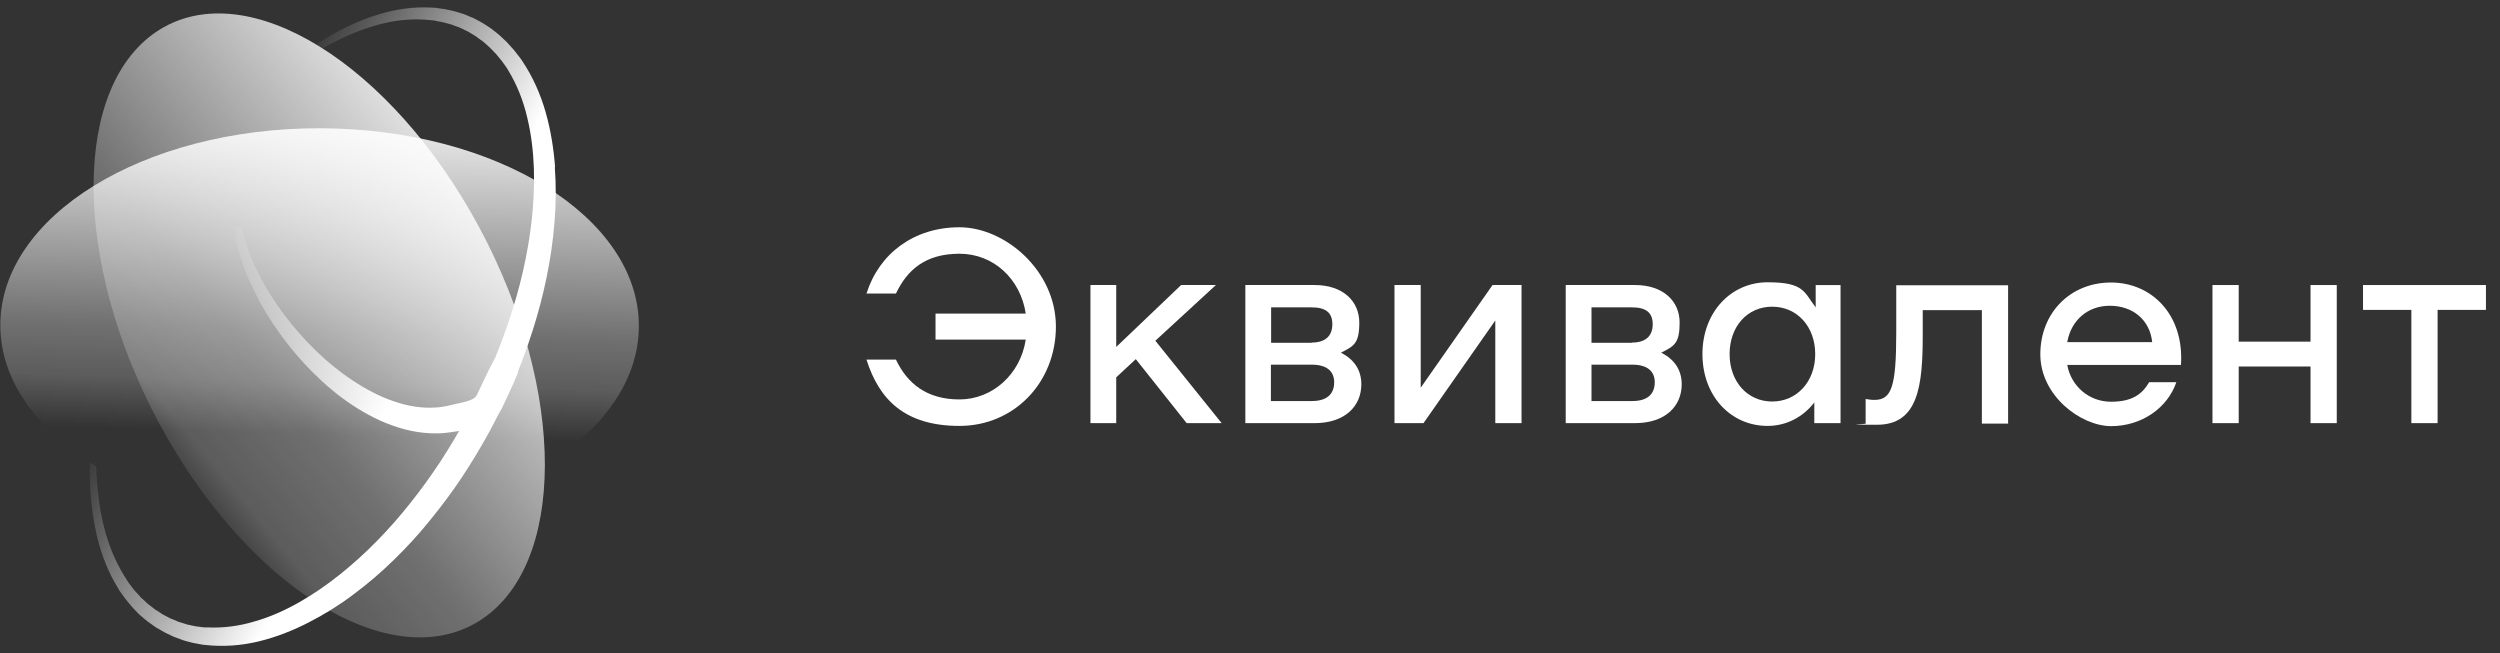
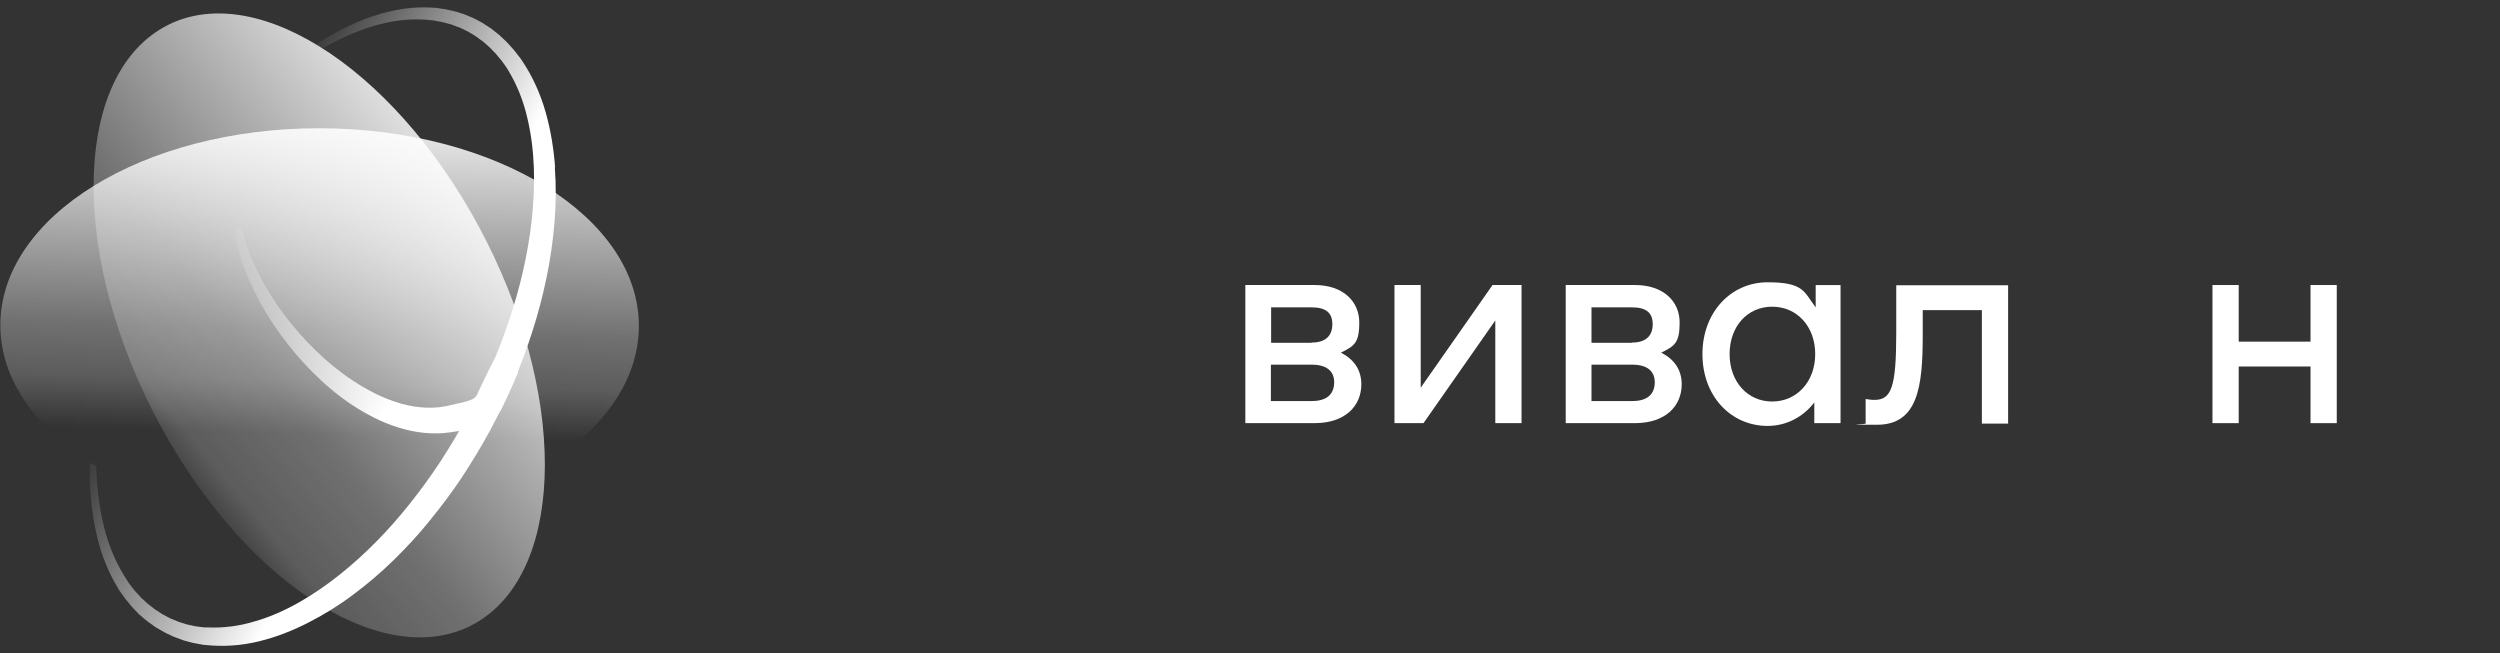
<svg xmlns="http://www.w3.org/2000/svg" width="176" height="46" viewBox="0 0 176 46" fill="none">
  <rect x="0" y="0" width="176" height="46" fill="#333333" stroke="none" />
-   <path d="M74.336 22.984C74.336 26.937 71.386 29.984 67.546 29.984C63.706 29.984 61.891 28.137 61 25.317H63.074C63.868 26.986 65.229 28.12 67.546 28.12C69.863 28.12 71.84 26.354 72.213 23.907H65.861V22.076H72.213C71.84 19.63 69.944 17.863 67.546 17.863C65.148 17.863 63.868 18.998 63.074 20.667H61C61.891 17.847 64.338 16 67.546 16C70.755 16 74.336 19.046 74.336 23V22.984Z" fill="white" />
-   <path d="M79.96 25.284L78.582 26.564V29.789H76.768V20.066H78.582V24.425L83.152 20.066H85.599L81.337 23.988L86.004 29.789H83.541L79.96 25.284Z" fill="white" />
  <path d="M95.838 27.05C95.838 28.606 94.672 29.789 92.549 29.789H87.672V20.066H92.549C94.558 20.066 95.693 21.217 95.693 22.708C95.693 24.198 95.304 24.36 94.396 24.83C95.369 25.316 95.838 26.094 95.838 27.05ZM92.338 24.117C93.311 24.117 93.797 23.647 93.797 22.821C93.797 21.995 93.311 21.638 92.338 21.638H89.487V24.134H92.338V24.117ZM93.927 26.921C93.927 26.11 93.376 25.673 92.355 25.673H89.471V28.233H92.355C93.392 28.233 93.927 27.763 93.927 26.904V26.921Z" fill="white" />
  <path d="M98.172 20.066H100.019V27.293L105.075 20.066H107.116V29.789H105.269V22.562L100.214 29.789H98.172V20.066Z" fill="white" />
  <path d="M118.393 27.05C118.393 28.606 117.227 29.789 115.104 29.789H110.227V20.066H115.104C117.113 20.066 118.247 21.217 118.247 22.708C118.247 24.198 117.858 24.36 116.951 24.83C117.923 25.316 118.393 26.094 118.393 27.05ZM114.893 24.117C115.865 24.117 116.352 23.647 116.352 22.821C116.352 21.995 115.865 21.638 114.893 21.638H112.041V24.134H114.893V24.117ZM116.497 26.921C116.497 26.11 115.946 25.673 114.926 25.673H112.041V28.233H114.926C115.963 28.233 116.497 27.763 116.497 26.904V26.921Z" fill="white" />
  <path d="M129.574 20.067V29.79H127.727V28.331C126.933 29.368 125.75 29.984 124.437 29.984C121.845 29.984 119.852 27.878 119.852 24.929C119.852 21.98 121.861 19.873 124.437 19.873C127.014 19.873 126.997 20.554 127.824 21.639V20.067H129.574ZM127.791 24.929C127.791 22.984 126.511 21.591 124.761 21.591C123.011 21.591 121.764 22.984 121.764 24.929C121.764 26.873 123.027 28.267 124.761 28.267C126.495 28.267 127.791 26.873 127.791 24.929Z" fill="white" />
  <path d="M141.371 29.822H139.524V21.834H135.36V23.6C135.36 27.197 135.035 29.903 132.135 29.903C129.235 29.903 131.584 29.871 131.341 29.806V28.089C131.568 28.121 131.714 28.153 131.957 28.153C133.156 28.153 133.496 27.262 133.496 23.422V20.084H141.371V29.822Z" fill="white" />
-   <path d="M153.507 25.69H145.534C145.81 27.213 147.09 28.282 148.613 28.282C150.136 28.282 150.817 27.731 151.303 26.905H153.215C152.599 28.72 150.768 30 148.629 30C146.491 30 143.639 27.861 143.639 24.944C143.639 22.028 145.745 19.889 148.613 19.889C151.481 19.889 153.782 22.157 153.539 25.706L153.507 25.69ZM145.551 24.085H151.514C151.352 22.514 150.136 21.525 148.532 21.525C146.928 21.525 145.794 22.595 145.534 24.085H145.551Z" fill="white" />
  <path d="M164.508 20.066V29.789H162.661V25.802H157.605V29.789H155.758V20.066H157.605V24.052H162.661V20.066H164.508Z" fill="white" />
-   <path d="M175.01 21.816H171.607V29.789H169.76V21.816H166.357V20.066H175.01V21.816Z" fill="white" />
  <path d="M33.723 15.975C39.92 27.486 39.898 39.913 33.69 43.743C27.471 47.572 17.423 41.342 11.226 29.843C5.028 18.332 5.05 5.905 11.258 2.075C17.477 -1.754 27.526 4.476 33.723 15.975Z" fill="url(#paint0_linear_201_528)" />
  <path d="M44.976 22.958C44.989 15.287 34.937 9.051 22.524 9.029C10.111 9.008 0.038 15.209 0.024 22.879C0.011 30.55 10.063 36.786 22.476 36.808C34.889 36.829 44.962 30.629 44.976 22.958Z" fill="url(#paint1_linear_201_528)" />
  <path d="M36.494 26.177C36.264 26.722 36.024 27.268 35.773 27.802L35.392 28.61L35.337 28.73C35.315 28.784 35.282 28.828 35.25 28.882C35.195 28.98 35.119 29.079 35.053 29.177C34.911 29.362 34.737 29.537 34.551 29.668C34.181 29.941 33.799 30.072 33.471 30.159C33.133 30.246 32.828 30.279 32.555 30.312L32.151 30.366L31.715 30.432C31.398 30.475 31.082 30.508 30.776 30.508C29.522 30.53 28.311 30.246 27.187 29.788C26.063 29.33 25.026 28.708 24.066 27.999C23.106 27.279 22.233 26.471 21.415 25.587C20.608 24.715 19.866 23.765 19.2 22.762C18.535 21.758 17.956 20.689 17.476 19.576C16.996 18.452 16.625 17.273 16.473 16.041L16.996 15.942C17.051 16.226 17.116 16.51 17.204 16.782C17.291 17.055 17.378 17.339 17.476 17.612C17.673 18.157 17.913 18.692 18.164 19.205C18.688 20.241 19.309 21.212 19.986 22.129C20.673 23.045 21.426 23.896 22.233 24.682C23.041 25.467 23.903 26.177 24.819 26.777C25.736 27.388 26.696 27.9 27.689 28.239C28.682 28.588 29.707 28.762 30.7 28.686C30.951 28.675 31.191 28.631 31.431 28.588L32.249 28.402C32.795 28.293 33.264 28.151 33.428 27.988C33.471 27.944 33.515 27.911 33.537 27.868C33.548 27.846 33.569 27.824 33.58 27.791C33.58 27.78 33.591 27.759 33.602 27.748L33.635 27.671L34.017 26.864C34.279 26.329 34.53 25.795 34.813 25.282L36.472 26.177H36.494Z" fill="url(#paint2_linear_201_528)" />
  <path d="M39.08 11.785C38.981 10.476 38.774 9.167 38.414 7.901C38.054 6.635 37.508 5.402 36.777 4.311C36.734 4.246 36.69 4.17 36.636 4.104L36.483 3.908L36.177 3.515L35.85 3.155L35.686 2.969L35.512 2.806L35.152 2.467L34.77 2.162L34.573 2.009L34.377 1.878L33.973 1.616L33.548 1.387L33.34 1.278L33.122 1.191L32.686 1.005L32.239 0.864L32.009 0.798L31.78 0.744L31.322 0.645L30.864 0.58L30.635 0.547C30.558 0.547 30.482 0.547 30.406 0.536C29.173 0.46 27.951 0.635 26.783 0.973C25.179 1.442 23.674 2.195 22.277 3.111C22.43 3.198 22.583 3.297 22.724 3.395C23.03 3.22 23.346 3.046 23.663 2.893C24.721 2.358 25.812 1.933 26.936 1.66C28.06 1.376 29.216 1.3 30.34 1.42C30.406 1.42 30.482 1.431 30.547 1.442L30.755 1.486L31.169 1.562L31.573 1.671L31.78 1.726L31.977 1.802L32.37 1.944L32.751 2.129L32.937 2.217L33.122 2.326L33.482 2.544L33.821 2.795L33.995 2.915L34.159 3.057L34.475 3.34L34.77 3.646L34.922 3.799L35.053 3.962L35.326 4.29L35.577 4.639L35.697 4.813C35.741 4.879 35.774 4.933 35.806 4.999C36.406 5.992 36.843 7.104 37.116 8.272C37.399 9.439 37.541 10.639 37.585 11.851C37.628 13.062 37.563 14.284 37.432 15.506C37.159 17.939 36.592 20.339 35.806 22.652C35.413 23.809 34.977 24.954 34.486 26.067C33.995 27.18 33.461 28.271 32.882 29.34C32.304 30.41 31.682 31.446 31.027 32.461C30.362 33.464 29.664 34.446 28.911 35.385C27.427 37.261 25.758 38.985 23.925 40.447C23.008 41.178 22.048 41.844 21.044 42.411C20.041 42.978 18.993 43.448 17.902 43.753C16.822 44.08 15.698 44.222 14.596 44.168C14.531 44.168 14.454 44.168 14.389 44.168L14.181 44.146L13.767 44.091L13.363 44.004L13.156 43.96L12.96 43.895L12.567 43.775L12.185 43.611L11.989 43.535L11.803 43.437L11.432 43.24L11.083 43.011L10.908 42.902L10.745 42.771L10.406 42.509L10.09 42.215L9.926 42.073L9.785 41.909L9.49 41.593L9.217 41.244L9.086 41.069C9.043 41.015 8.999 40.949 8.966 40.884C8.312 39.902 7.799 38.789 7.461 37.611C7.122 36.432 6.926 35.199 6.828 33.955C6.806 33.584 6.784 33.214 6.773 32.832C6.621 32.744 6.468 32.646 6.326 32.548C6.282 34.305 6.424 36.072 6.839 37.796C7.144 39.051 7.613 40.273 8.29 41.375C8.333 41.44 8.377 41.516 8.41 41.582L8.552 41.778L8.835 42.171L9.141 42.542L9.294 42.727L9.457 42.902L9.795 43.251L10.166 43.568L10.352 43.72L10.548 43.862L10.941 44.146L11.356 44.386L11.563 44.506L11.781 44.615L12.218 44.822L12.665 44.986L12.894 45.073L13.123 45.139L13.582 45.259L14.051 45.346L14.28 45.39C14.356 45.401 14.432 45.411 14.509 45.411C15.764 45.542 17.029 45.444 18.229 45.15C19.44 44.855 20.608 44.397 21.71 43.83C22.823 43.262 23.881 42.608 24.874 41.855C25.878 41.113 26.827 40.294 27.722 39.422C28.616 38.549 29.478 37.621 30.264 36.639C31.06 35.657 31.824 34.654 32.522 33.595C33.221 32.537 33.875 31.446 34.486 30.333C35.086 29.209 35.643 28.064 36.155 26.885C36.668 25.707 37.105 24.496 37.497 23.274C37.89 22.052 38.218 20.797 38.479 19.532C38.741 18.266 38.927 16.979 39.036 15.669C39.145 14.371 39.156 13.062 39.058 11.752L39.08 11.785Z" fill="url(#paint3_linear_201_528)" />
  <defs>
    <linearGradient id="paint0_linear_201_528" x1="34.716" y1="12.735" x2="7.778" y2="34.861" gradientUnits="userSpaceOnUse">
      <stop stop-color="white" stop-opacity="0.9" />
      <stop offset="0.3" stop-color="white" stop-opacity="0.6" />
      <stop offset="0.6" stop-color="white" stop-opacity="0.3" />
      <stop offset="0.8" stop-color="white" stop-opacity="0.2" />
      <stop offset="0.9" stop-color="white" stop-opacity="0" />
      <stop offset="1" stop-color="white" stop-opacity="0" />
    </linearGradient>
    <linearGradient id="paint1_linear_201_528" x1="23.253" y1="-2.229" x2="22.186" y2="34.211" gradientUnits="userSpaceOnUse">
      <stop offset="0.3" stop-color="white" stop-opacity="0.9" />
      <stop offset="0.5" stop-color="white" stop-opacity="0.6" />
      <stop offset="0.7" stop-color="white" stop-opacity="0.3" />
      <stop offset="0.8" stop-color="white" stop-opacity="0.2" />
      <stop offset="0.9" stop-color="white" stop-opacity="0" />
      <stop offset="1" stop-color="white" stop-opacity="0" />
    </linearGradient>
    <linearGradient id="paint2_linear_201_528" x1="34.748" y1="29.548" x2="14.4" y2="18.561" gradientUnits="userSpaceOnUse">
      <stop offset="0.3" stop-color="white" />
      <stop offset="1" stop-color="white" stop-opacity="0" />
    </linearGradient>
    <linearGradient id="paint3_linear_201_528" x1="34.912" y1="29.624" x2="13.331" y2="17.982" gradientUnits="userSpaceOnUse">
      <stop offset="0.3" stop-color="white" />
      <stop offset="1" stop-color="white" stop-opacity="0" />
    </linearGradient>
  </defs>
</svg>